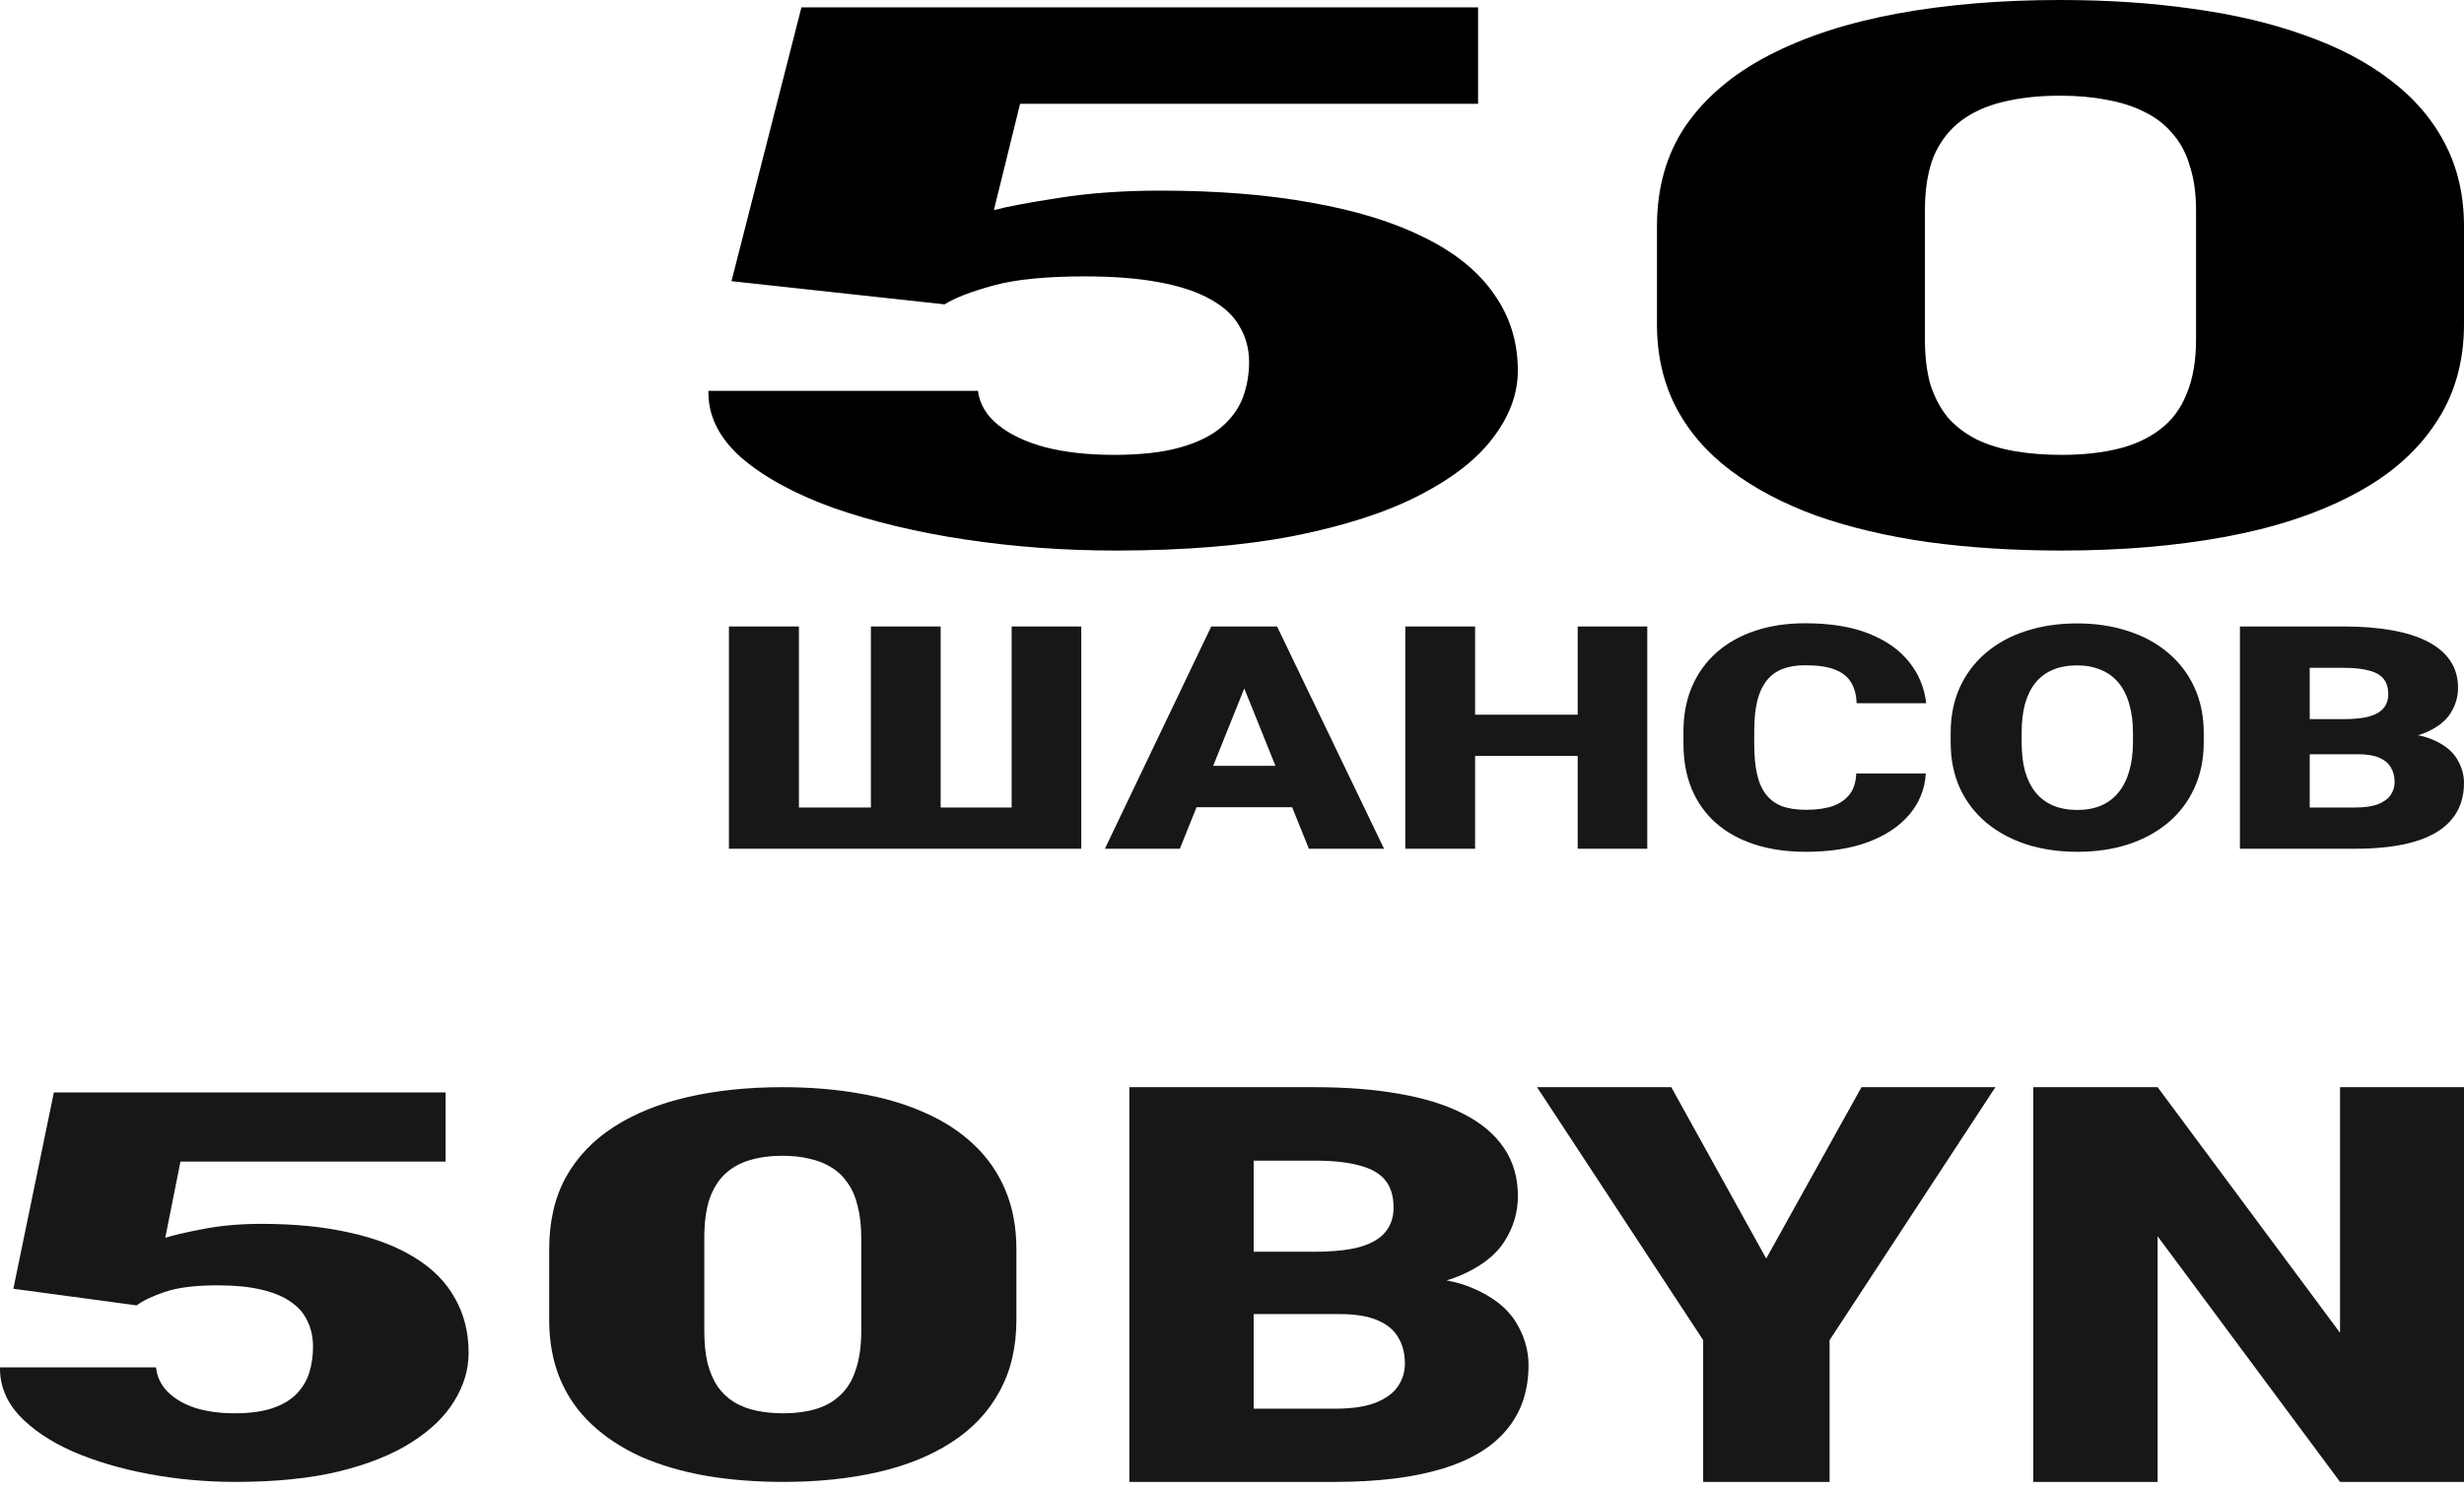
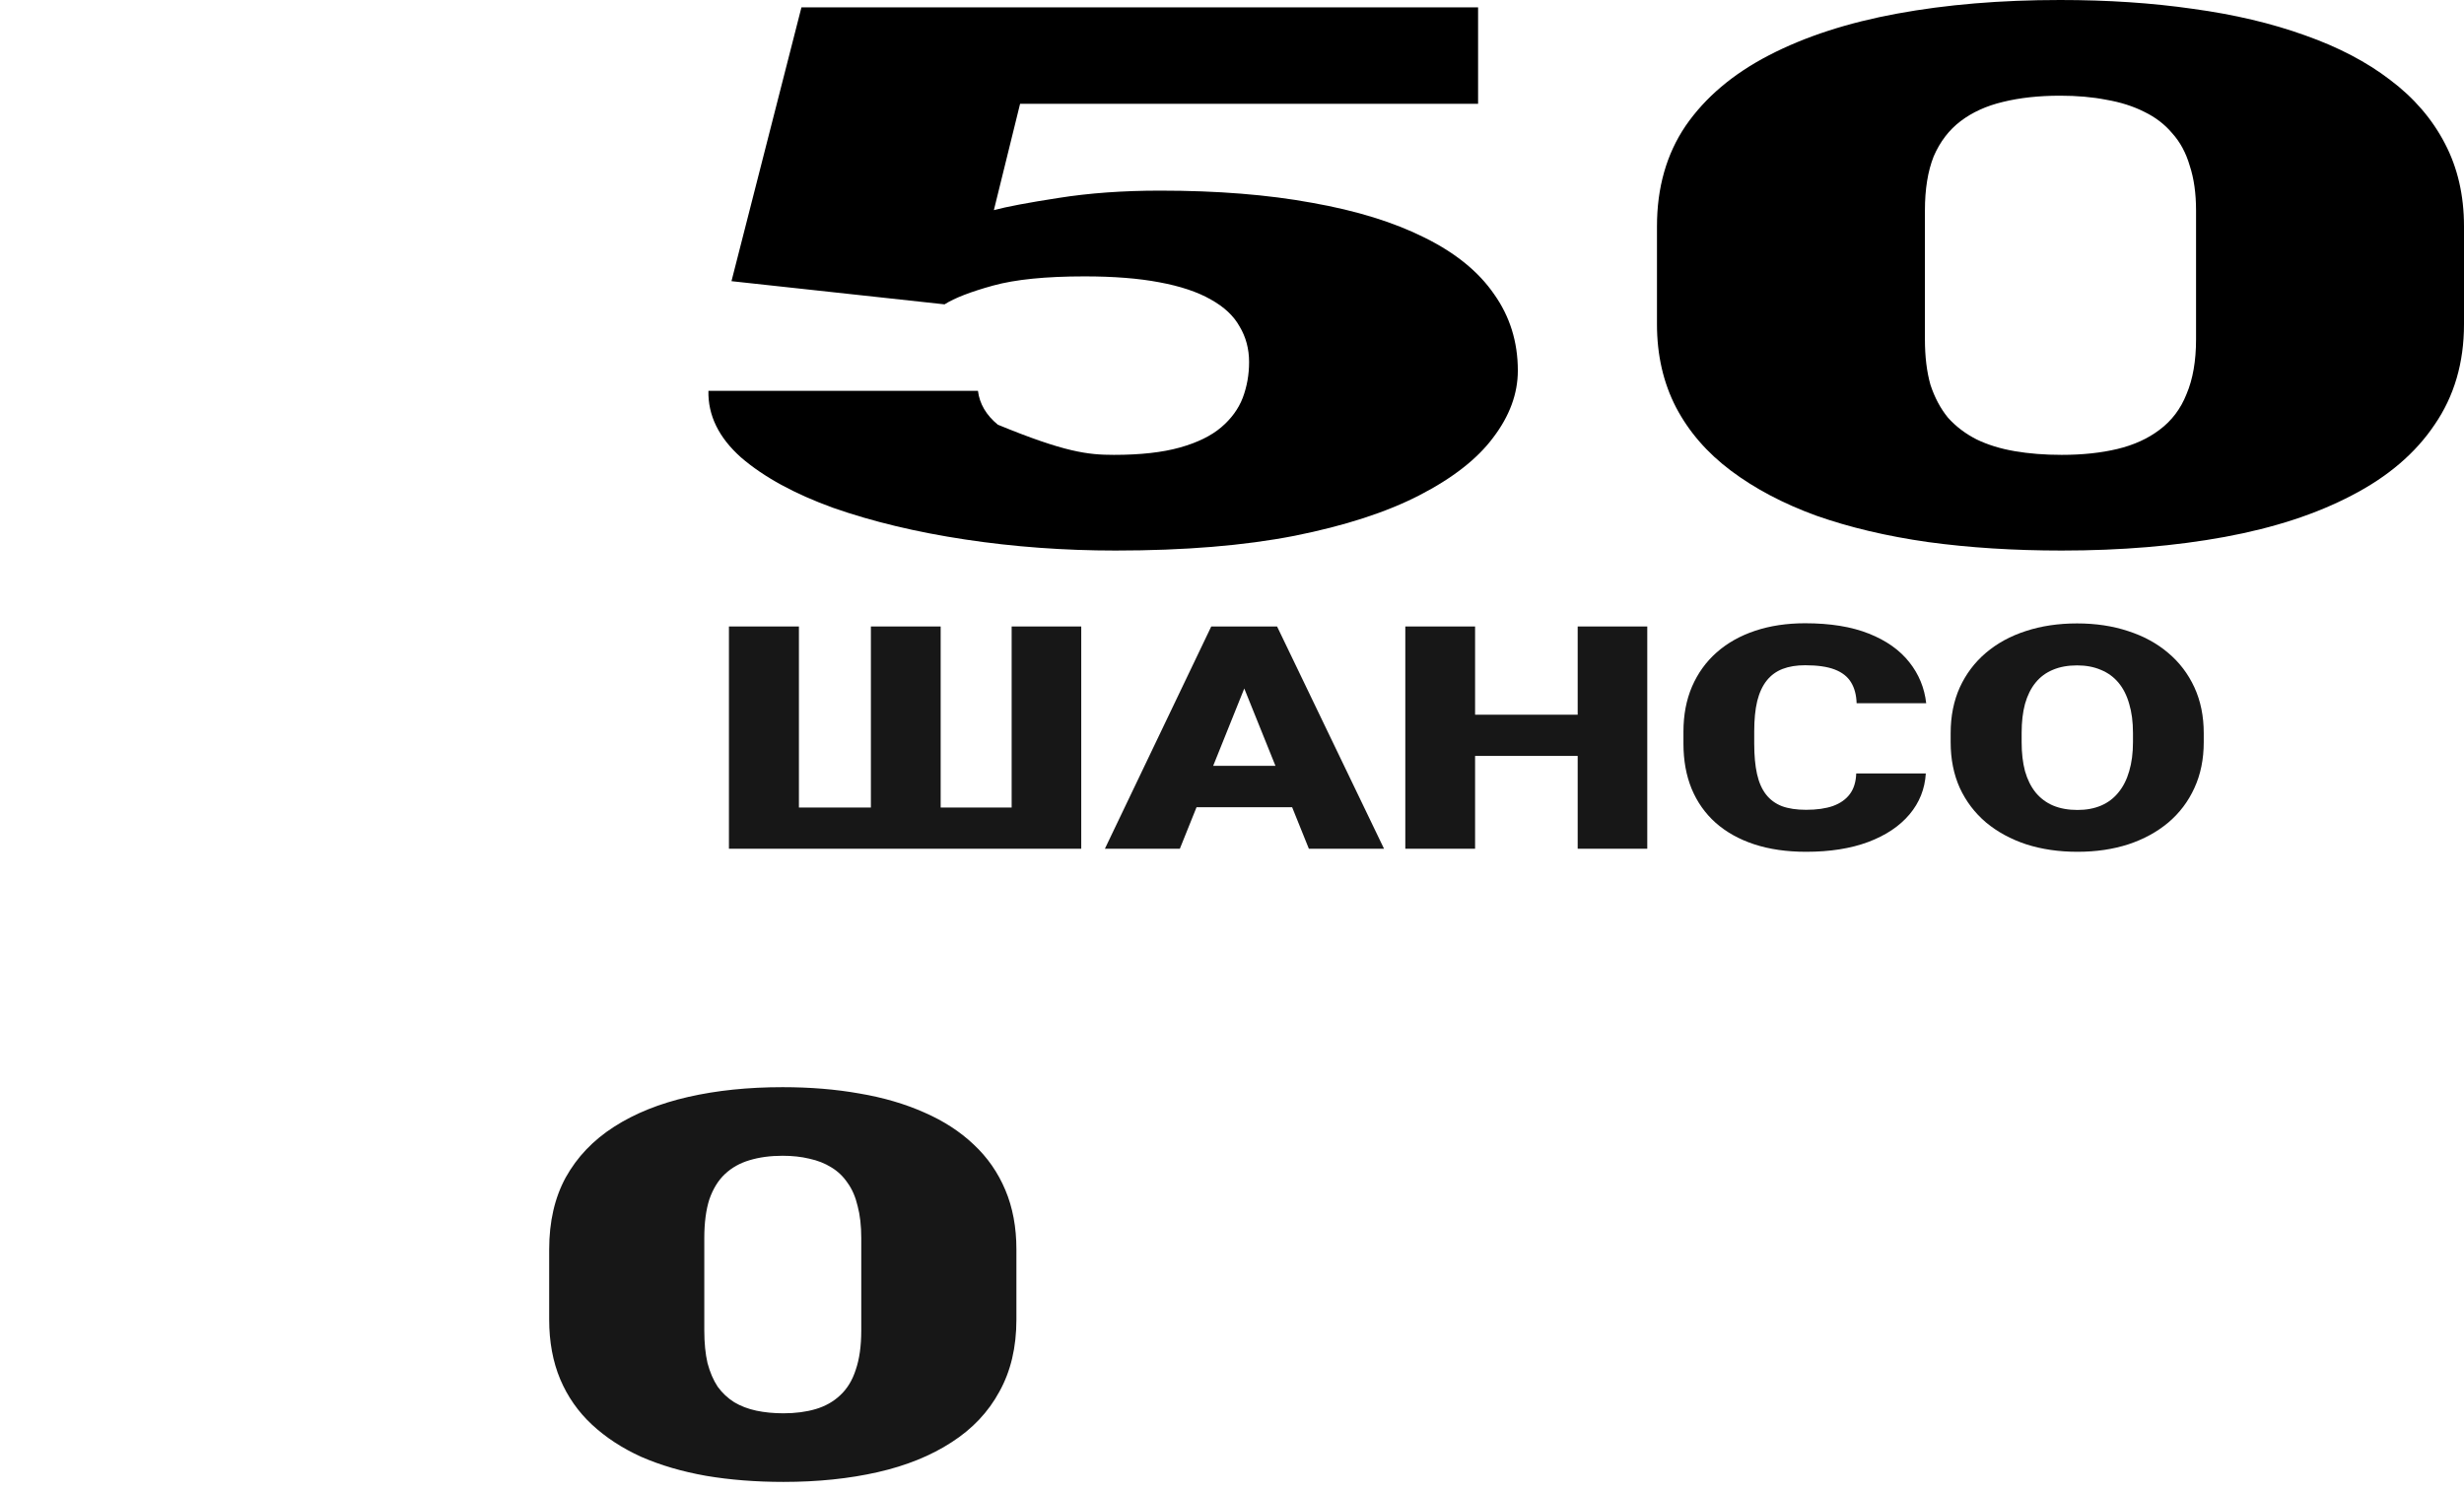
<svg xmlns="http://www.w3.org/2000/svg" width="157" height="95" viewBox="0 0 157 95" fill="none">
-   <path d="M60.185 19.395L46.608 17.918L51.066 0.469H94.18V6.614H64.998L63.327 13.391C64.137 13.172 65.505 12.914 67.43 12.617C69.389 12.305 71.551 12.148 73.915 12.148C77.562 12.148 80.788 12.406 83.591 12.922C86.428 13.422 88.826 14.165 90.785 15.15C92.744 16.119 94.213 17.316 95.193 18.738C96.206 20.161 96.713 21.787 96.713 23.616C96.713 25.086 96.189 26.509 95.142 27.885C94.129 29.245 92.558 30.472 90.431 31.567C88.337 32.645 85.685 33.505 82.477 34.146C79.268 34.772 75.468 35.084 71.078 35.084C67.802 35.084 64.61 34.85 61.503 34.381C58.395 33.912 55.592 33.24 53.093 32.364C50.627 31.473 48.668 30.402 47.216 29.151C45.797 27.885 45.105 26.47 45.139 24.906H62.313C62.415 25.735 62.837 26.454 63.58 27.064C64.323 27.674 65.319 28.151 66.569 28.494C67.852 28.823 69.322 28.987 70.976 28.987C72.665 28.987 74.067 28.831 75.181 28.518C76.296 28.205 77.174 27.775 77.816 27.228C78.457 26.681 78.913 26.055 79.184 25.352C79.454 24.633 79.589 23.874 79.589 23.077C79.589 22.233 79.386 21.474 78.981 20.802C78.609 20.13 78.001 19.559 77.157 19.09C76.313 18.605 75.215 18.238 73.864 17.988C72.547 17.738 70.96 17.613 69.102 17.613C66.636 17.613 64.694 17.808 63.276 18.199C61.857 18.59 60.827 18.988 60.185 19.395Z" fill="black" />
+   <path d="M60.185 19.395L46.608 17.918L51.066 0.469H94.18V6.614H64.998L63.327 13.391C64.137 13.172 65.505 12.914 67.43 12.617C69.389 12.305 71.551 12.148 73.915 12.148C77.562 12.148 80.788 12.406 83.591 12.922C86.428 13.422 88.826 14.165 90.785 15.15C92.744 16.119 94.213 17.316 95.193 18.738C96.206 20.161 96.713 21.787 96.713 23.616C96.713 25.086 96.189 26.509 95.142 27.885C94.129 29.245 92.558 30.472 90.431 31.567C88.337 32.645 85.685 33.505 82.477 34.146C79.268 34.772 75.468 35.084 71.078 35.084C67.802 35.084 64.61 34.85 61.503 34.381C58.395 33.912 55.592 33.24 53.093 32.364C50.627 31.473 48.668 30.402 47.216 29.151C45.797 27.885 45.105 26.47 45.139 24.906H62.313C62.415 25.735 62.837 26.454 63.58 27.064C67.852 28.823 69.322 28.987 70.976 28.987C72.665 28.987 74.067 28.831 75.181 28.518C76.296 28.205 77.174 27.775 77.816 27.228C78.457 26.681 78.913 26.055 79.184 25.352C79.454 24.633 79.589 23.874 79.589 23.077C79.589 22.233 79.386 21.474 78.981 20.802C78.609 20.13 78.001 19.559 77.157 19.09C76.313 18.605 75.215 18.238 73.864 17.988C72.547 17.738 70.96 17.613 69.102 17.613C66.636 17.613 64.694 17.808 63.276 18.199C61.857 18.59 60.827 18.988 60.185 19.395Z" fill="black" />
  <path d="M157 14.423V20.661C157 23.116 156.375 25.25 155.126 27.064C153.91 28.878 152.154 30.378 149.857 31.567C147.594 32.755 144.892 33.638 141.751 34.217C138.61 34.795 135.148 35.084 131.365 35.084C128.326 35.084 125.489 34.905 122.854 34.545C120.22 34.17 117.839 33.607 115.711 32.856C113.617 32.09 111.81 31.137 110.29 29.995C108.77 28.854 107.605 27.509 106.794 25.962C105.984 24.398 105.578 22.631 105.578 20.661V14.423C105.578 11.953 106.186 9.819 107.402 8.021C108.652 6.207 110.425 4.706 112.722 3.518C115.018 2.33 117.737 1.446 120.878 0.868C124.019 0.289 127.481 0 131.264 0C134.304 0 137.124 0.188 139.725 0.563C142.359 0.922 144.74 1.485 146.868 2.251C148.996 3.002 150.803 3.948 152.289 5.089C153.809 6.23 154.974 7.583 155.784 9.146C156.595 10.694 157 12.453 157 14.423ZM139.927 21.623V13.415C139.927 12.32 139.792 11.367 139.522 10.553C139.285 9.74 138.914 9.053 138.407 8.49C137.934 7.927 137.343 7.473 136.634 7.129C135.925 6.77 135.114 6.512 134.202 6.356C133.324 6.184 132.345 6.098 131.264 6.098C129.913 6.098 128.697 6.23 127.616 6.496C126.569 6.746 125.674 7.153 124.931 7.716C124.188 8.279 123.614 9.029 123.209 9.967C122.837 10.905 122.651 12.054 122.651 13.415V21.623C122.651 22.733 122.77 23.702 123.006 24.531C123.276 25.344 123.648 26.04 124.121 26.618C124.627 27.181 125.235 27.642 125.944 28.002C126.654 28.346 127.464 28.596 128.376 28.752C129.288 28.909 130.285 28.987 131.365 28.987C132.683 28.987 133.865 28.862 134.912 28.612C135.959 28.361 136.854 27.955 137.597 27.392C138.374 26.814 138.948 26.055 139.319 25.117C139.725 24.164 139.927 22.999 139.927 21.623Z" fill="black" />
  <path d="M46.446 39.923H50.905V51.461H55.491V39.923H59.937V51.461H64.46V39.923H68.894V54.087H46.446V39.923Z" fill="#171717" />
  <path d="M79.674 42.9L75.177 54.087H70.401L77.178 39.923H80.206L79.674 42.9ZM83.398 54.087L78.889 42.9L78.306 39.923H81.372L88.187 54.087H83.398ZM83.221 48.805V51.441H73.758V48.805H83.221Z" fill="#171717" />
  <path d="M101.97 45.546V48.172H92.507V45.546H101.97ZM93.989 39.923V54.087H89.543V39.923H93.989ZM104.96 39.923V54.087H100.526V39.923H104.96Z" fill="#171717" />
  <path d="M118.274 49.291H122.708C122.648 50.277 122.302 51.146 121.669 51.898C121.035 52.651 120.157 53.237 119.034 53.659C117.919 54.074 116.602 54.282 115.081 54.282C113.848 54.282 112.746 54.123 111.775 53.805C110.812 53.487 109.993 53.03 109.317 52.433C108.65 51.837 108.139 51.114 107.785 50.264C107.438 49.414 107.265 48.458 107.265 47.394V46.626C107.265 45.562 107.447 44.605 107.81 43.756C108.181 42.9 108.705 42.173 109.381 41.576C110.065 40.973 110.884 40.513 111.838 40.195C112.793 39.877 113.853 39.718 115.018 39.718C116.623 39.718 117.978 39.939 119.084 40.38C120.191 40.821 121.048 41.427 121.656 42.199C122.264 42.964 122.623 43.837 122.733 44.816H118.299C118.282 44.284 118.164 43.84 117.944 43.483C117.725 43.12 117.378 42.848 116.906 42.666C116.433 42.484 115.803 42.394 115.018 42.394C114.469 42.394 113.992 42.471 113.587 42.627C113.181 42.783 112.843 43.029 112.573 43.367C112.303 43.704 112.1 44.142 111.965 44.68C111.838 45.212 111.775 45.854 111.775 46.606V47.394C111.775 48.146 111.834 48.788 111.952 49.32C112.071 49.852 112.261 50.287 112.522 50.624C112.784 50.961 113.122 51.211 113.536 51.373C113.958 51.529 114.473 51.606 115.081 51.606C115.757 51.606 116.327 51.525 116.792 51.363C117.256 51.195 117.615 50.942 117.868 50.604C118.122 50.261 118.257 49.823 118.274 49.291Z" fill="#171717" />
  <path d="M140.417 46.723V47.297C140.417 48.38 140.219 49.353 139.822 50.215C139.434 51.071 138.88 51.804 138.163 52.414C137.445 53.017 136.596 53.481 135.616 53.805C134.637 54.123 133.556 54.282 132.373 54.282C131.182 54.282 130.093 54.123 129.105 53.805C128.125 53.481 127.272 53.017 126.546 52.414C125.828 51.804 125.271 51.071 124.874 50.215C124.485 49.353 124.291 48.38 124.291 47.297V46.723C124.291 45.64 124.485 44.667 124.874 43.804C125.271 42.942 125.824 42.209 126.533 41.606C127.251 40.996 128.1 40.532 129.08 40.215C130.068 39.89 131.157 39.728 132.348 39.728C133.53 39.728 134.611 39.89 135.591 40.215C136.579 40.532 137.432 40.996 138.15 41.606C138.868 42.209 139.425 42.942 139.822 43.804C140.219 44.667 140.417 45.64 140.417 46.723ZM135.908 47.297V46.703C135.908 46.003 135.827 45.387 135.667 44.855C135.515 44.317 135.287 43.866 134.983 43.503C134.679 43.139 134.303 42.867 133.855 42.685C133.416 42.497 132.914 42.403 132.348 42.403C131.757 42.403 131.242 42.497 130.802 42.685C130.363 42.867 129.996 43.139 129.7 43.503C129.405 43.866 129.181 44.317 129.029 44.855C128.885 45.387 128.814 46.003 128.814 46.703V47.297C128.814 47.991 128.885 48.607 129.029 49.145C129.181 49.677 129.405 50.128 129.7 50.497C130.004 50.867 130.376 51.146 130.815 51.334C131.263 51.522 131.782 51.616 132.373 51.616C132.939 51.616 133.442 51.522 133.881 51.334C134.32 51.146 134.687 50.867 134.983 50.497C135.287 50.128 135.515 49.677 135.667 49.145C135.827 48.607 135.908 47.991 135.908 47.297Z" fill="#171717" />
-   <path d="M150.248 48.065H145.497L145.472 45.828H149.323C150.016 45.828 150.569 45.769 150.983 45.653C151.396 45.529 151.696 45.351 151.882 45.118C152.076 44.884 152.173 44.592 152.173 44.242C152.173 43.84 152.076 43.516 151.882 43.269C151.688 43.023 151.38 42.844 150.957 42.734C150.543 42.617 150.007 42.559 149.348 42.559H147.17V54.087H142.723V39.923H149.348C150.489 39.923 151.506 40.004 152.401 40.166C153.297 40.322 154.057 40.561 154.682 40.886C155.315 41.21 155.797 41.619 156.126 42.111C156.455 42.598 156.62 43.172 156.62 43.833C156.62 44.411 156.459 44.952 156.139 45.458C155.818 45.964 155.281 46.376 154.53 46.694C153.787 47.005 152.769 47.167 151.477 47.18L150.248 48.065ZM150.071 54.087H144.421L145.941 51.461H150.071C150.679 51.461 151.164 51.389 151.527 51.246C151.899 51.097 152.165 50.903 152.325 50.663C152.494 50.416 152.579 50.144 152.579 49.846C152.579 49.482 152.499 49.168 152.338 48.902C152.186 48.636 151.941 48.432 151.603 48.289C151.266 48.14 150.814 48.065 150.248 48.065H146.511L146.536 45.828H151.008L152.047 46.723C153.28 46.684 154.255 46.817 154.973 47.122C155.699 47.426 156.219 47.828 156.531 48.328C156.844 48.827 157 49.349 157 49.894C157 50.822 156.738 51.597 156.215 52.219C155.699 52.842 154.927 53.309 153.896 53.62C152.866 53.931 151.591 54.087 150.071 54.087Z" fill="#171717" />
-   <path d="M8.712 83.188L0.851 82.128L3.432 69.618H28.393V74.023H11.498L10.53 78.883C11 78.726 11.792 78.541 12.906 78.328C14.04 78.104 15.292 77.992 16.66 77.992C18.772 77.992 20.64 78.177 22.263 78.547C23.905 78.905 25.293 79.438 26.427 80.144C27.562 80.839 28.412 81.697 28.979 82.717C29.566 83.737 29.859 84.903 29.859 86.214C29.859 87.268 29.556 88.288 28.95 89.275C28.363 90.25 27.454 91.13 26.222 91.914C25.01 92.688 23.475 93.304 21.617 93.764C19.76 94.212 17.56 94.437 15.018 94.437C13.121 94.437 11.273 94.269 9.474 93.932C7.676 93.596 6.053 93.114 4.606 92.486C3.178 91.847 2.044 91.079 1.203 90.183C0.382 89.275 -0.019 88.26 0.001 87.139H9.944C10.002 87.733 10.247 88.249 10.677 88.686C11.107 89.123 11.684 89.465 12.408 89.712C13.15 89.947 14.001 90.065 14.959 90.065C15.937 90.065 16.748 89.953 17.394 89.728C18.039 89.504 18.547 89.196 18.919 88.804C19.29 88.411 19.554 87.963 19.711 87.459C19.867 86.943 19.945 86.399 19.945 85.827C19.945 85.222 19.828 84.678 19.593 84.196C19.378 83.714 19.026 83.305 18.538 82.969C18.049 82.621 17.413 82.358 16.631 82.179C15.868 81.999 14.95 81.91 13.874 81.91C12.447 81.91 11.322 82.05 10.501 82.33C9.68 82.61 9.083 82.896 8.712 83.188Z" fill="#171717" />
  <path d="M64.763 79.623V84.096C64.763 85.856 64.401 87.386 63.677 88.686C62.973 89.986 61.956 91.062 60.627 91.914C59.317 92.766 57.752 93.4 55.934 93.814C54.115 94.229 52.111 94.437 49.921 94.437C48.161 94.437 46.519 94.308 44.994 94.05C43.468 93.781 42.09 93.377 40.858 92.839C39.646 92.29 38.6 91.606 37.72 90.788C36.84 89.969 36.165 89.005 35.696 87.896C35.227 86.775 34.992 85.508 34.992 84.096V79.623C34.992 77.852 35.344 76.322 36.048 75.032C36.771 73.732 37.798 72.656 39.128 71.804C40.457 70.952 42.031 70.319 43.85 69.904C45.668 69.489 47.673 69.282 49.863 69.282C51.622 69.282 53.255 69.416 54.761 69.685C56.286 69.943 57.664 70.347 58.896 70.896C60.128 71.434 61.174 72.112 62.035 72.93C62.915 73.749 63.589 74.719 64.059 75.839C64.528 76.949 64.763 78.21 64.763 79.623ZM54.878 84.785V78.9C54.878 78.115 54.8 77.431 54.644 76.848C54.507 76.265 54.291 75.772 53.998 75.369C53.724 74.965 53.382 74.64 52.972 74.393C52.561 74.135 52.092 73.951 51.564 73.838C51.055 73.715 50.488 73.653 49.863 73.653C49.08 73.653 48.377 73.749 47.751 73.939C47.145 74.119 46.627 74.41 46.196 74.814C45.766 75.217 45.434 75.755 45.199 76.428C44.984 77.101 44.876 77.924 44.876 78.9V84.785C44.876 85.581 44.945 86.276 45.082 86.87C45.238 87.453 45.453 87.952 45.727 88.367C46.02 88.77 46.372 89.101 46.783 89.359C47.194 89.605 47.663 89.784 48.191 89.897C48.719 90.009 49.295 90.065 49.921 90.065C50.684 90.065 51.368 89.975 51.974 89.796C52.581 89.616 53.099 89.325 53.529 88.921C53.979 88.507 54.311 87.963 54.526 87.29C54.761 86.606 54.878 85.771 54.878 84.785Z" fill="#171717" />
-   <path d="M85.365 83.742H76.901L76.856 79.769H83.717C84.951 79.769 85.936 79.665 86.674 79.458C87.411 79.239 87.945 78.922 88.276 78.507C88.622 78.093 88.795 77.575 88.795 76.953C88.795 76.238 88.622 75.663 88.276 75.225C87.93 74.787 87.381 74.471 86.629 74.275C85.891 74.067 84.936 73.964 83.762 73.964H79.88V94.437H71.959V69.282H83.762C85.794 69.282 87.607 69.426 89.202 69.714C90.796 69.99 92.151 70.416 93.264 70.992C94.392 71.568 95.25 72.294 95.837 73.169C96.424 74.033 96.717 75.052 96.717 76.227C96.717 77.252 96.431 78.214 95.859 79.112C95.288 80.01 94.332 80.742 92.993 81.306C91.669 81.859 89.856 82.147 87.554 82.17L85.365 83.742ZM85.049 94.437H74.983L77.691 89.772H85.049C86.132 89.772 86.997 89.645 87.644 89.392C88.306 89.127 88.78 88.781 89.066 88.355C89.367 87.918 89.517 87.434 89.517 86.904C89.517 86.259 89.375 85.7 89.089 85.228C88.818 84.756 88.382 84.393 87.78 84.14C87.178 83.875 86.373 83.742 85.365 83.742H78.707L78.752 79.769H86.719L88.57 81.358C90.766 81.289 92.504 81.525 93.783 82.067C95.077 82.608 96.002 83.322 96.559 84.209C97.116 85.096 97.394 86.023 97.394 86.99C97.394 88.637 96.928 90.014 95.995 91.12C95.077 92.225 93.7 93.055 91.865 93.607C90.029 94.16 87.757 94.437 85.049 94.437Z" fill="#171717" />
-   <path d="M106.49 69.282L112.538 80.201L118.61 69.282H127.141L116.578 85.401V94.437H108.521V85.401L97.936 69.282H106.49Z" fill="#171717" />
-   <path d="M157 69.282V94.437H149.101L137.478 78.784V94.437H129.556V69.282H137.478L149.101 84.934V69.282H157Z" fill="#171717" />
</svg>